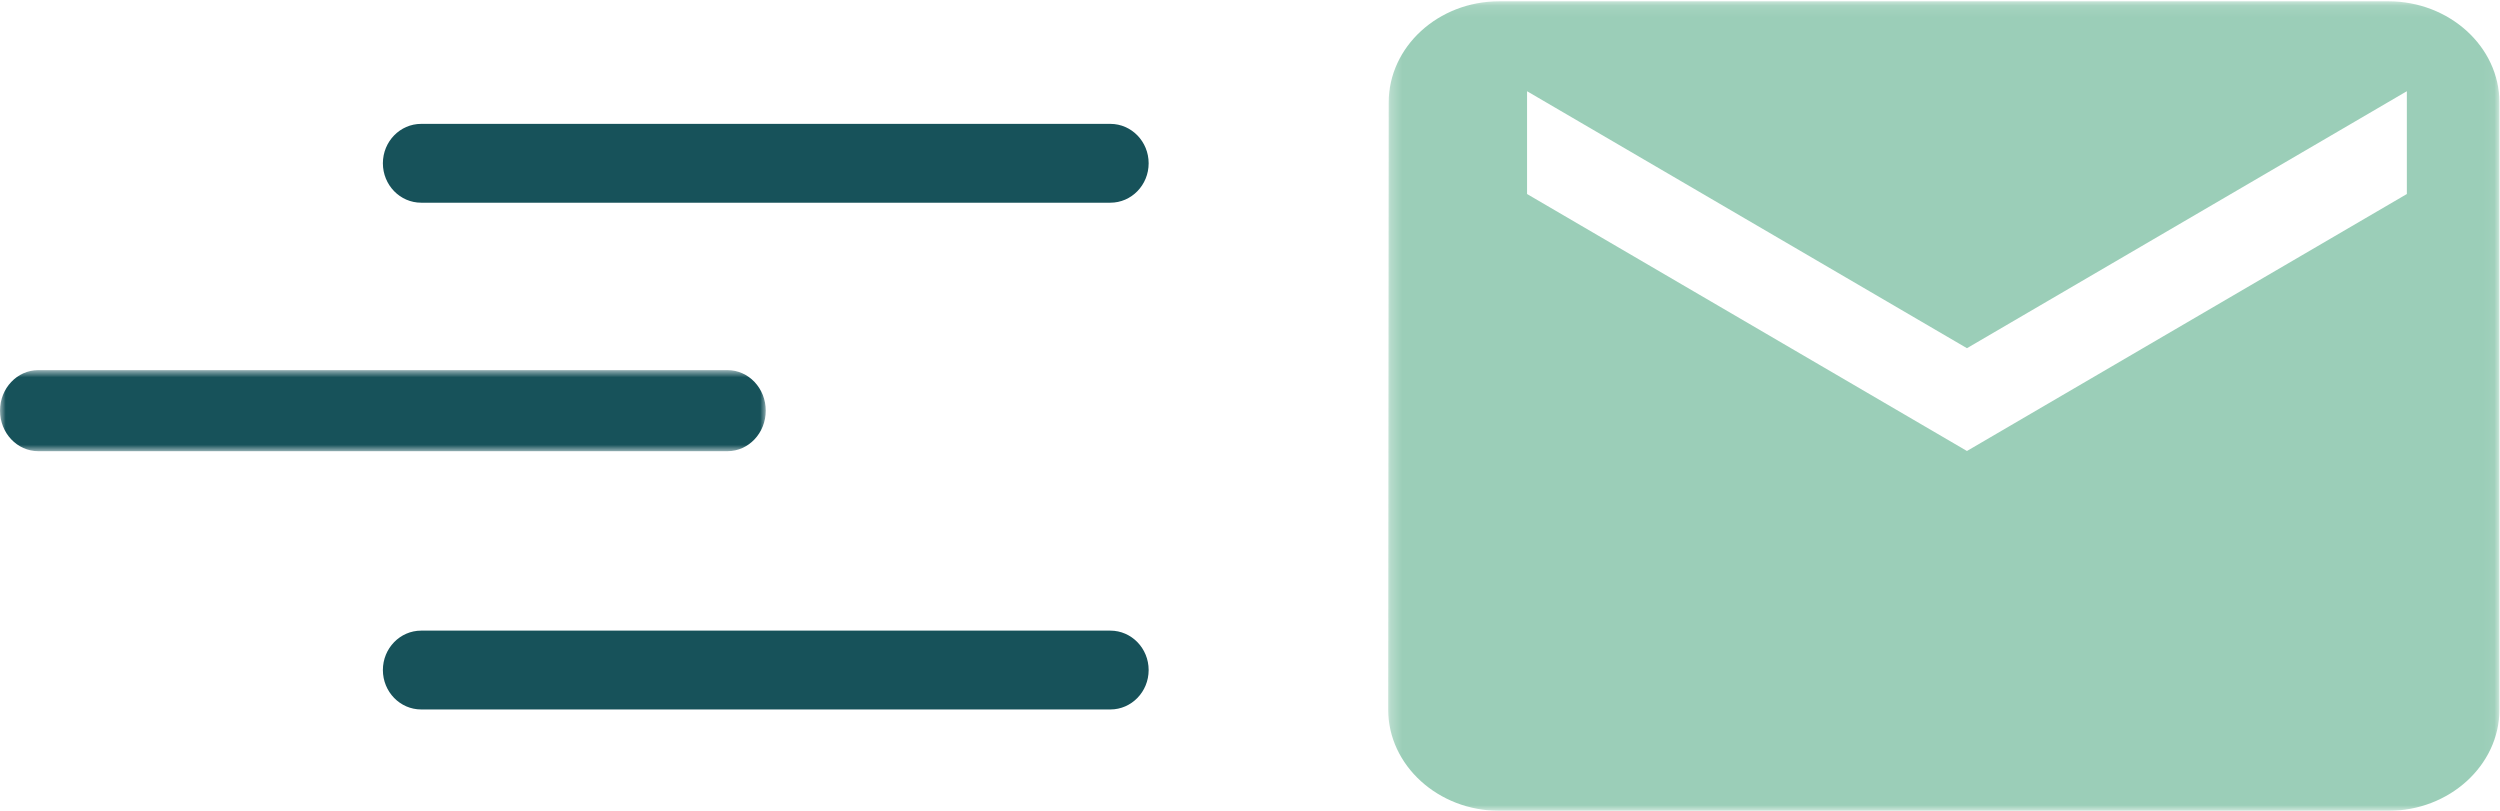
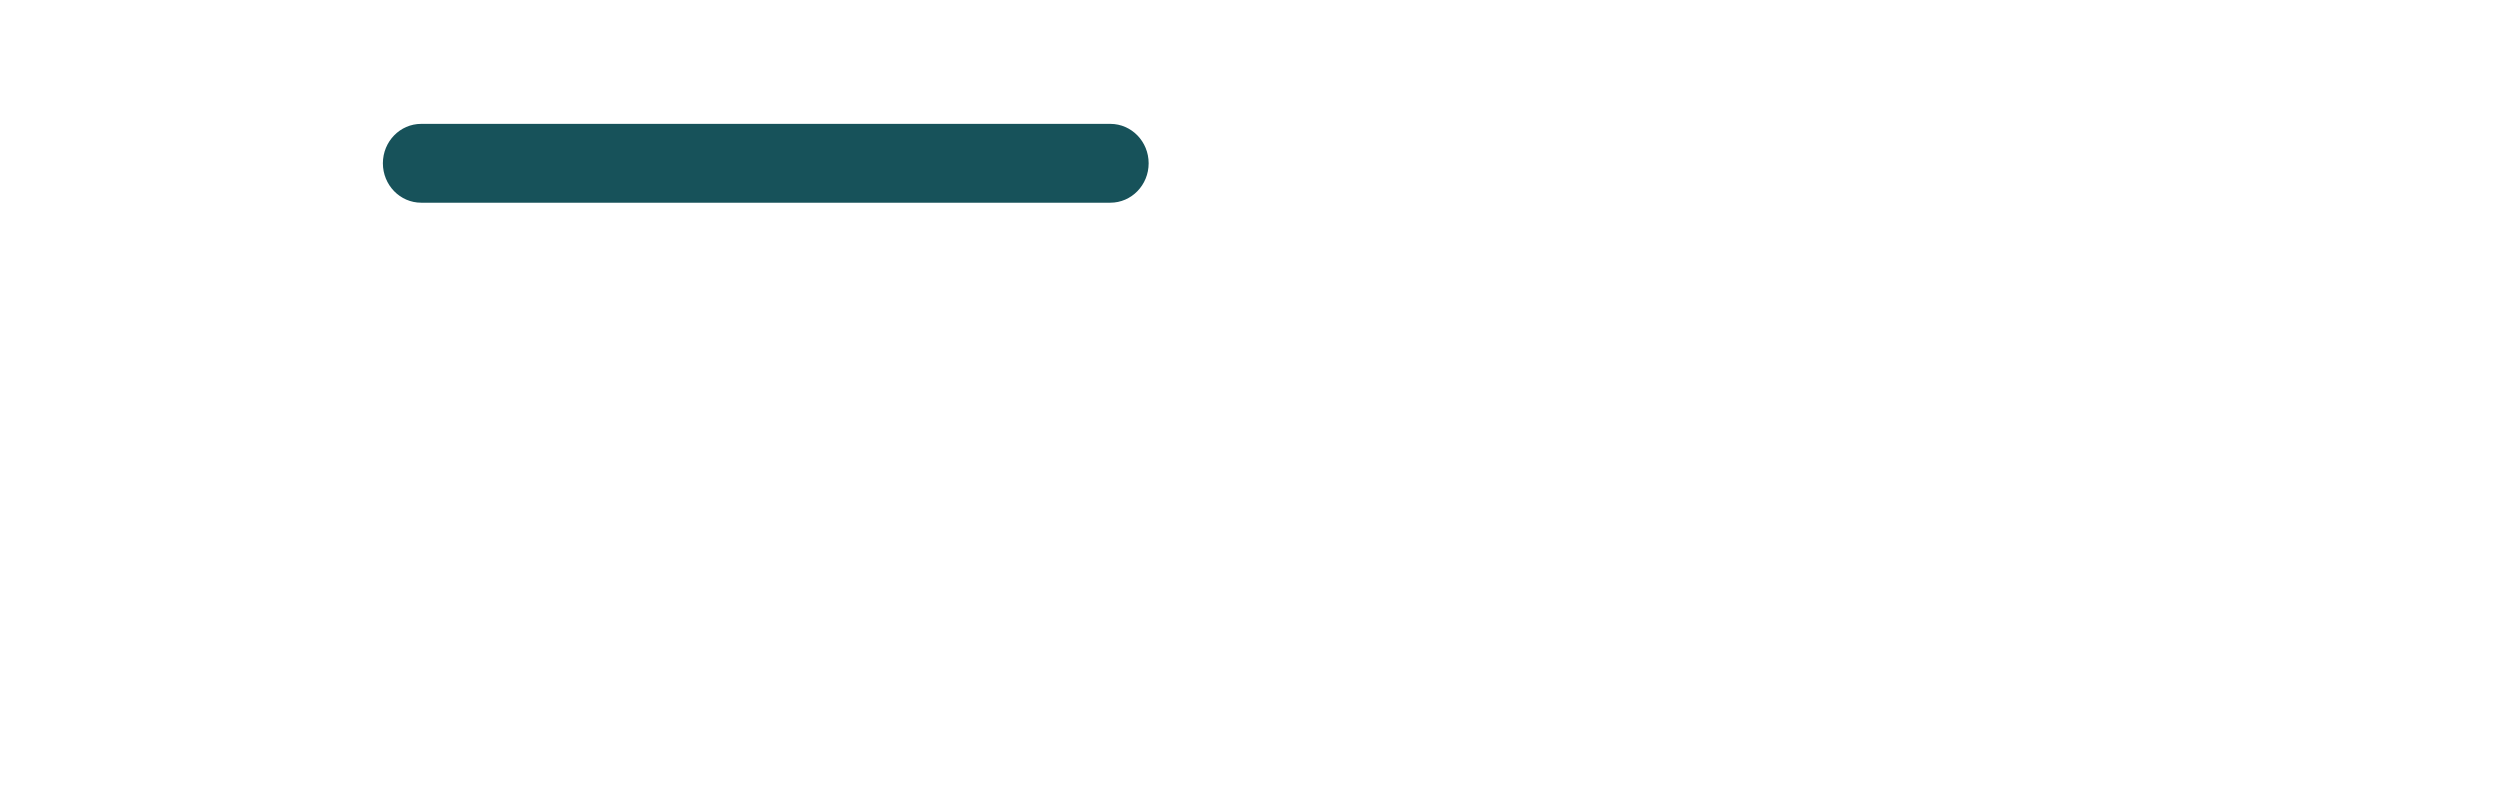
<svg xmlns="http://www.w3.org/2000/svg" xmlns:xlink="http://www.w3.org/1999/xlink" width="222" height="72">
  <defs>
-     <path id="a" d="M.269.114H98.95V72H.269z" />
-     <path id="c" d="M0 .866h68v7.2H0z" />
-   </defs>
+     </defs>
  <g fill="none" fill-rule="evenodd">
    <g transform="translate(123)">
      <mask id="b" fill="#fff">
        <use xlink:href="#a" />
      </mask>
-       <path d="M12.603 8.101L51.665 30.92 90.728 8.1v9.129L51.665 40.048 12.603 17.23V8.1zm76.48 63.9c5.428 0 9.867-4.045 9.867-8.987V9.1c0-4.944-4.439-8.986-9.868-8.986H10.136C4.71.114.316 4.156.316 9.1L.27 63.014c0 4.942 4.44 8.986 9.867 8.986h78.946z" fill="#9bceb8" mask="url(#b)" />
    </g>
    <path d="M37.4 18h61.2c1.879 0 3.4-1.568 3.4-3.5s-1.522-3.5-3.4-3.5H37.4c-1.877 0-3.4 1.568-3.4 3.5s1.523 3.5 3.4 3.5" fill="#17525A" />
    <g transform="translate(0 32)">
      <mask id="d" fill="#fff">
        <use xlink:href="#c" />
      </mask>
      <path d="M3.4 8.066h61.2c1.878 0 3.4-1.612 3.4-3.6 0-1.987-1.522-3.6-3.4-3.6H3.4C1.523.866 0 2.48 0 4.466c0 1.988 1.523 3.6 3.4 3.6" fill="#17525A" mask="url(#d)" />
    </g>
-     <path d="M37.4 63h61.2c1.879 0 3.4-1.568 3.4-3.5s-1.522-3.5-3.4-3.5H37.4c-1.877 0-3.4 1.568-3.4 3.5s1.523 3.5 3.4 3.5" fill="#17525A" />
  </g>
</svg>